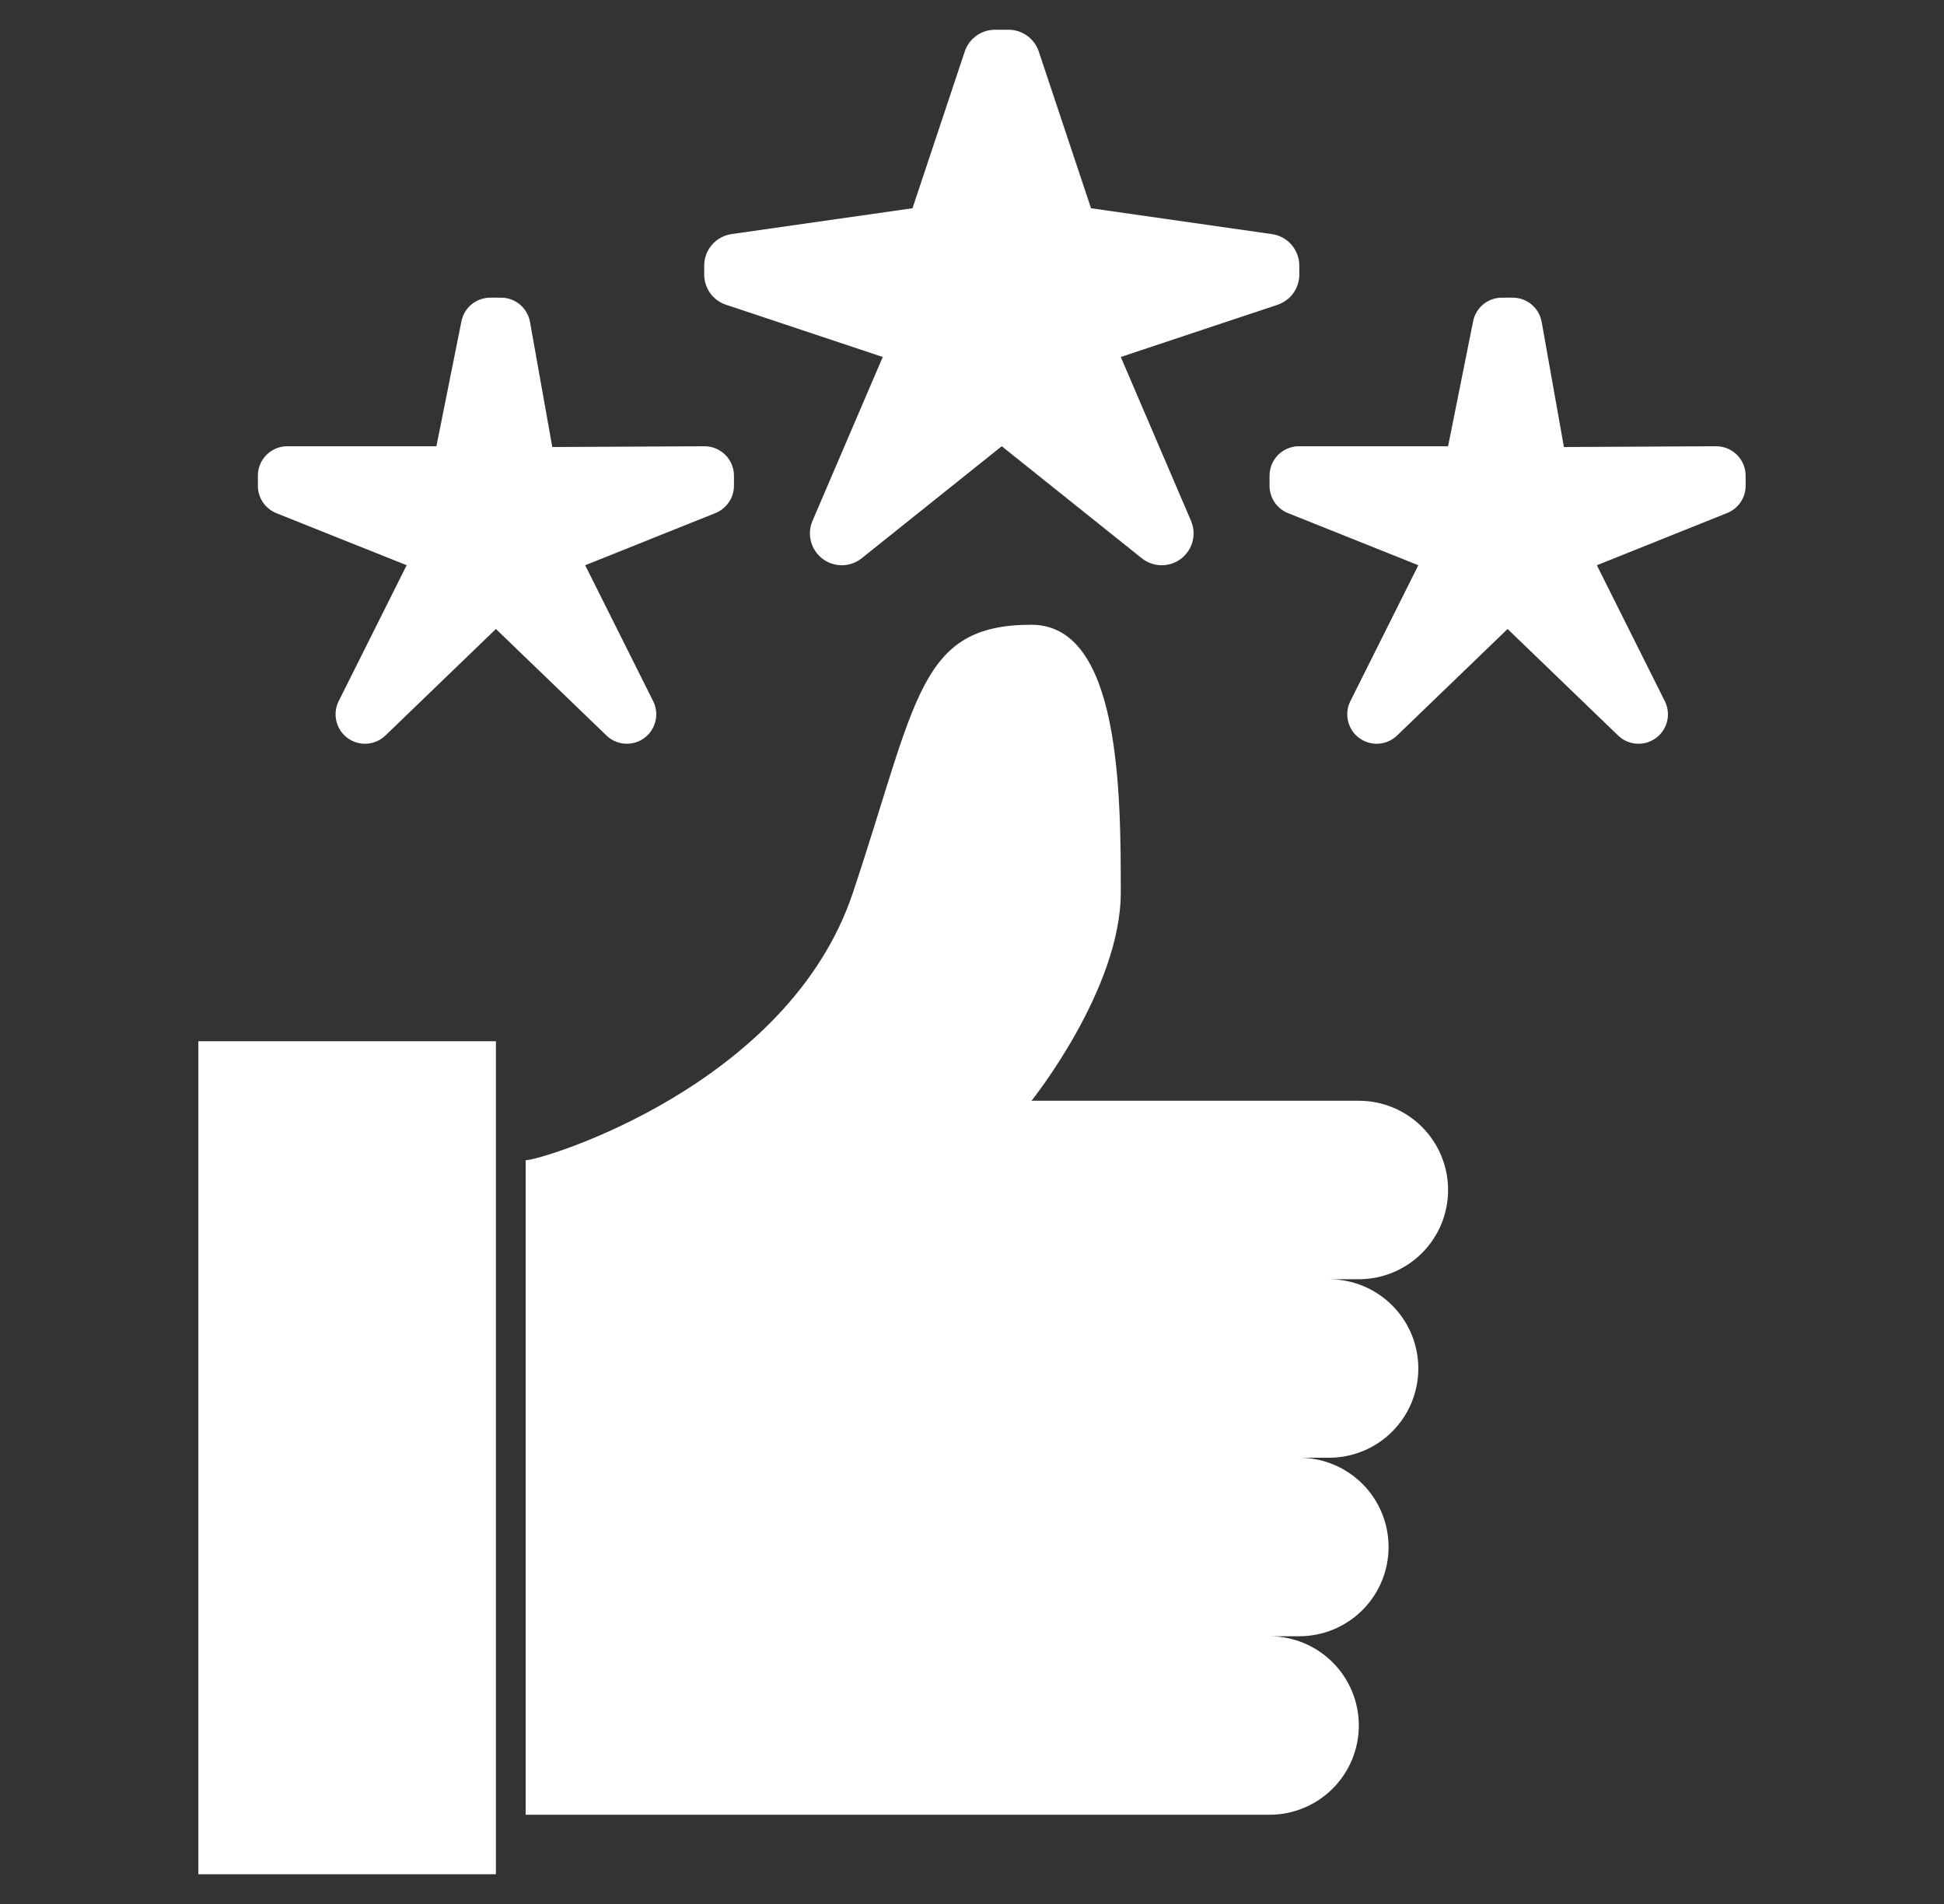
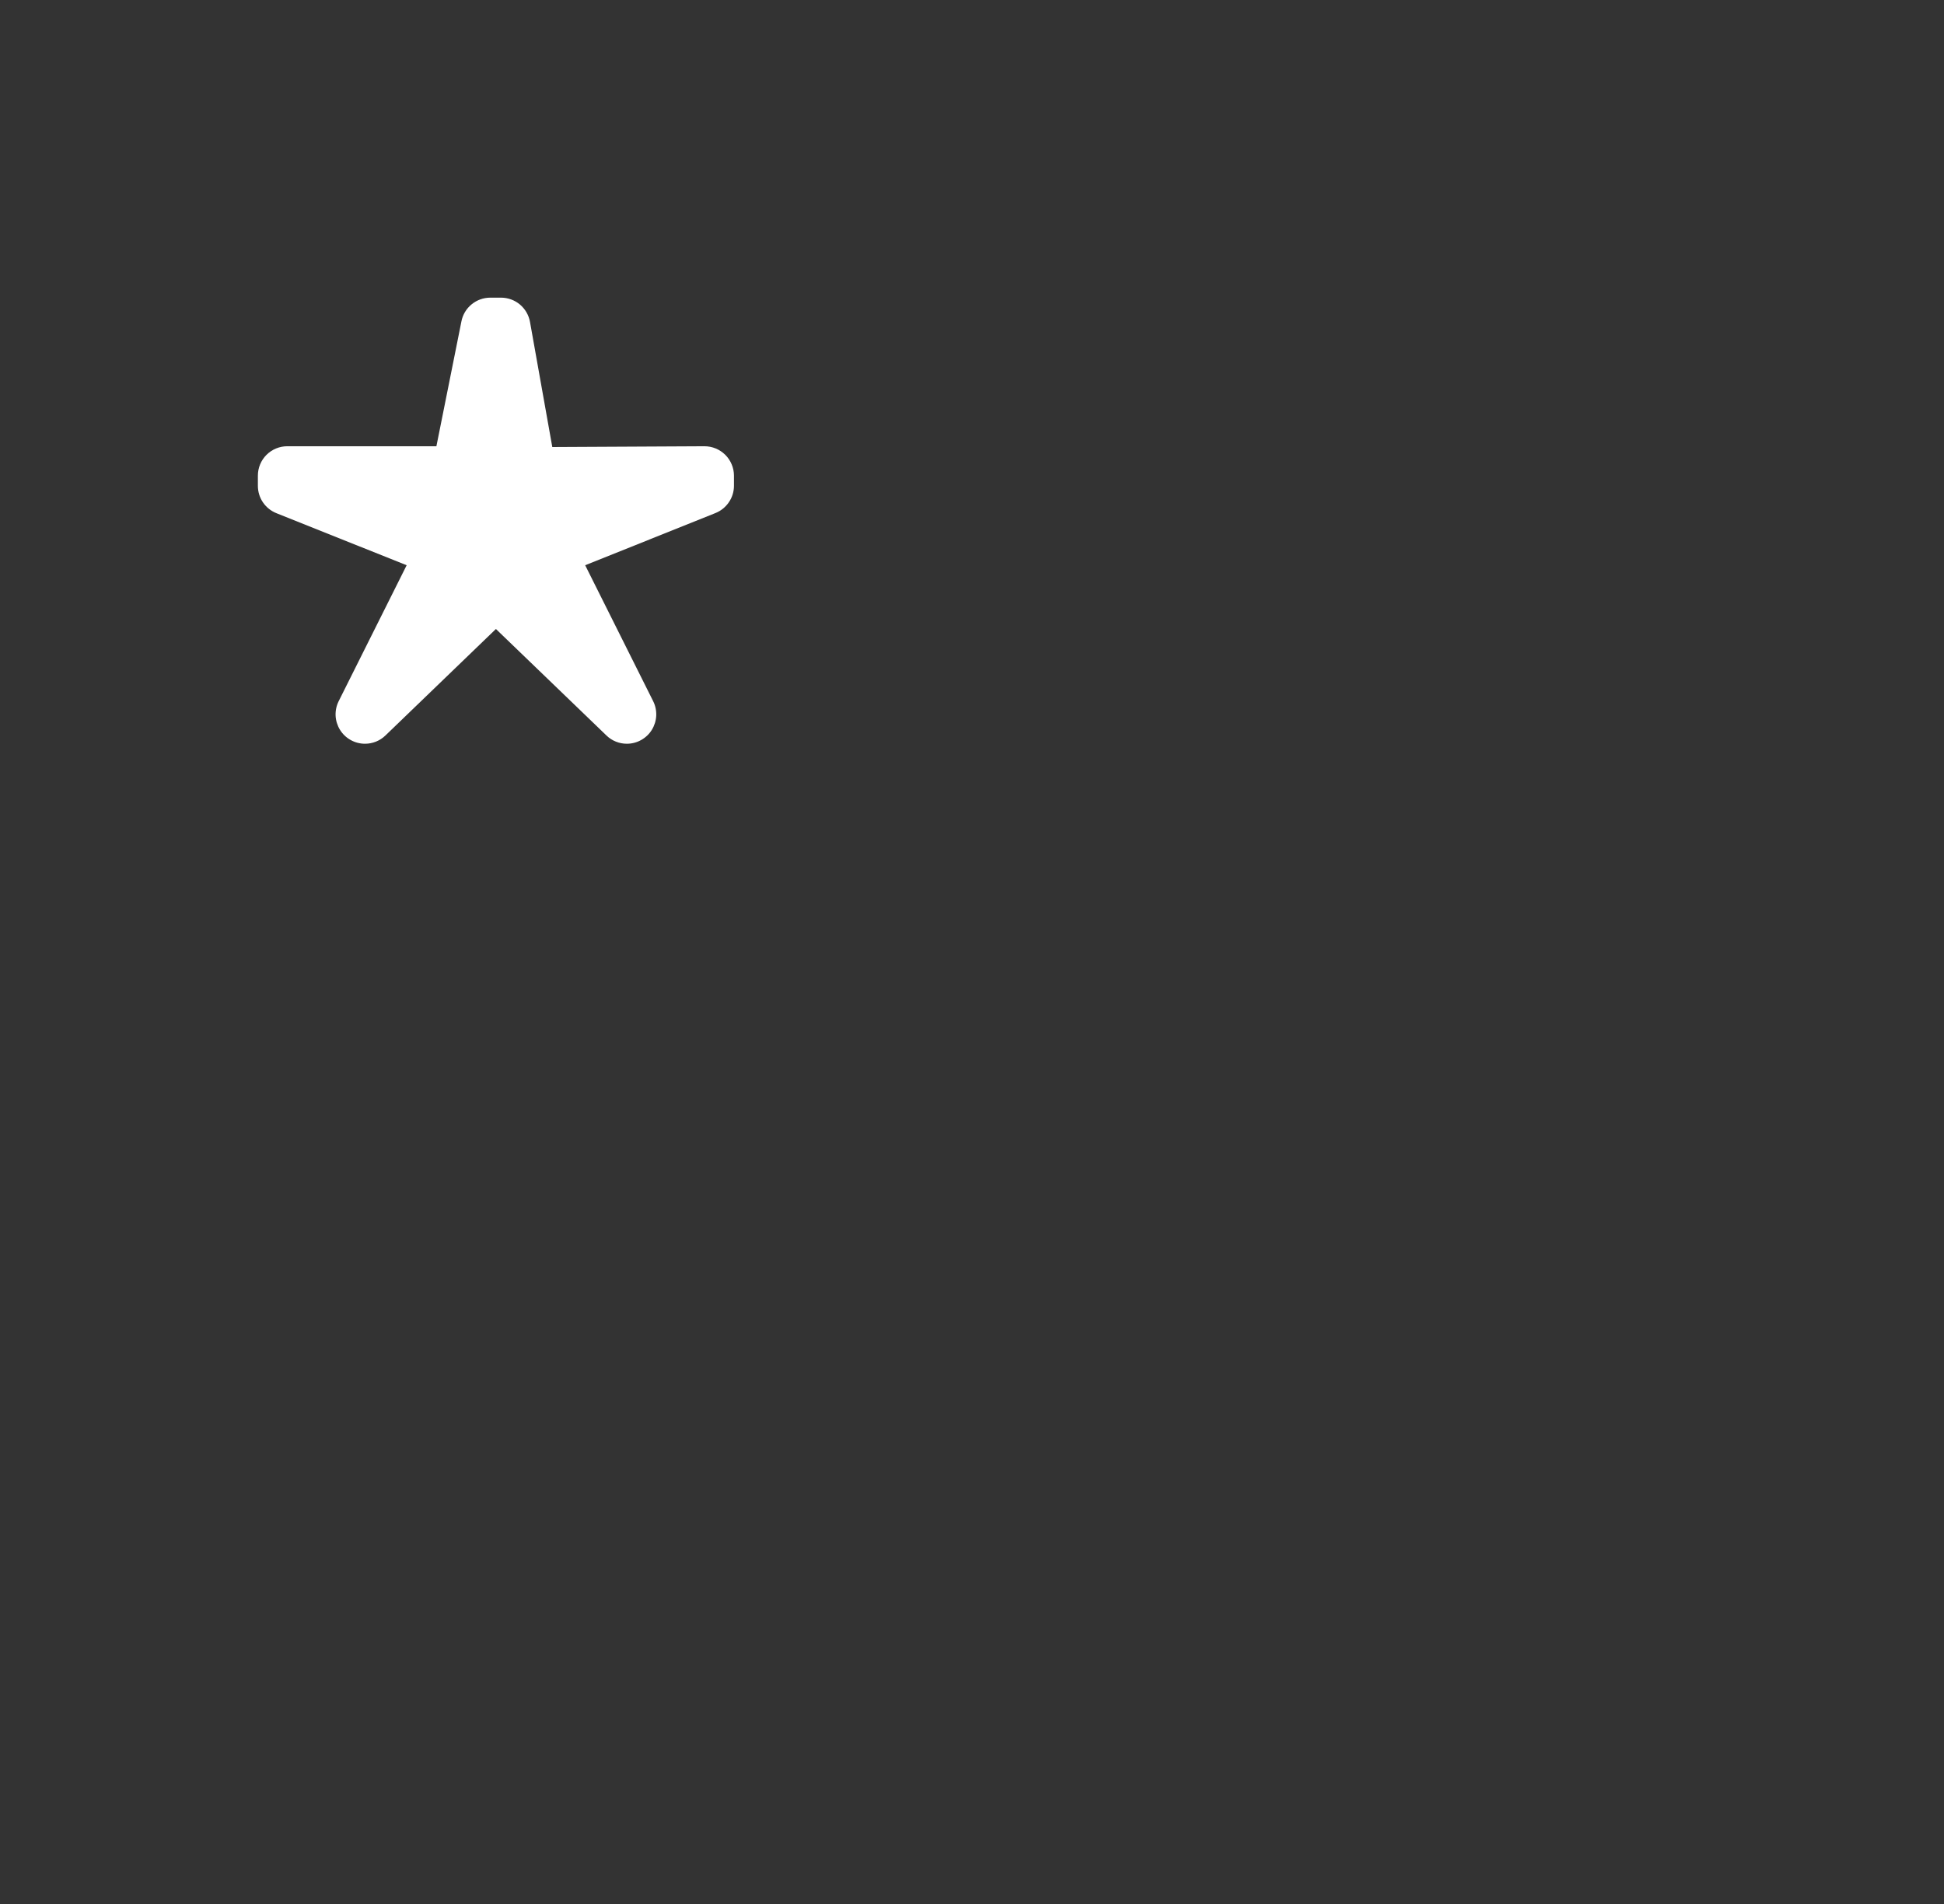
<svg xmlns="http://www.w3.org/2000/svg" width="49" height="48" viewBox="0 0 49 48" fill="none">
  <rect x="0" y="0" width="49" height="48" fill="#333333" stroke="none" />
-   <path d="M34.25 32.25H33.5C34.097 32.25 34.669 32.487 35.091 32.909C35.513 33.331 35.75 33.903 35.75 34.5C35.75 35.097 35.513 35.669 35.091 36.091C34.669 36.513 34.097 36.75 33.5 36.75H32.75C33.347 36.75 33.919 36.987 34.341 37.409C34.763 37.831 35 38.403 35 39C35 39.597 34.763 40.169 34.341 40.591C33.919 41.013 33.347 41.25 32.75 41.25H32C32.597 41.25 33.169 41.487 33.591 41.909C34.013 42.331 34.25 42.903 34.25 43.5C34.25 44.097 34.013 44.669 33.591 45.091C33.169 45.513 32.597 45.75 32 45.75H13.25V29.25C13.655 29.25 19.872 27.383 21.5 22.5C23.128 17.617 23.15 15.75 26 15.75C28.25 15.75 28.25 20.055 28.25 22.5C28.25 24.945 26 27.75 26 27.75H34.25C34.847 27.75 35.419 27.987 35.841 28.409C36.263 28.831 36.5 29.403 36.5 30C36.5 30.597 36.263 31.169 35.841 31.591C35.419 32.013 34.847 32.25 34.25 32.25Z" fill="white" />
-   <path d="M12.5 26.25H5V47.25H12.5V26.25Z" fill="white" />
  <path d="M8.537 17.676L10.25 14.25L6.966 12.937C6.829 12.882 6.711 12.787 6.627 12.664C6.544 12.541 6.5 12.396 6.5 12.248V11.992C6.5 11.795 6.578 11.606 6.717 11.467C6.856 11.328 7.045 11.25 7.242 11.25H11L11.631 8.1C11.664 7.932 11.755 7.78 11.888 7.672C12.021 7.563 12.187 7.504 12.358 7.504H12.628C12.803 7.504 12.971 7.565 13.105 7.677C13.238 7.789 13.328 7.944 13.359 8.116L13.921 11.27L17.755 11.25C17.853 11.25 17.95 11.269 18.04 11.306C18.13 11.343 18.212 11.398 18.282 11.467C18.351 11.536 18.406 11.618 18.443 11.708C18.481 11.798 18.5 11.895 18.5 11.992V12.245C18.5 12.394 18.456 12.539 18.372 12.661C18.289 12.784 18.171 12.879 18.034 12.934L14.75 14.25L16.463 17.676C16.52 17.789 16.546 17.915 16.541 18.041C16.535 18.167 16.497 18.29 16.431 18.398C16.365 18.506 16.272 18.594 16.161 18.656C16.051 18.718 15.927 18.75 15.8 18.75C15.608 18.75 15.424 18.676 15.286 18.542L12.5 15.857L9.715 18.542C9.577 18.676 9.392 18.75 9.2 18.75C9.074 18.75 8.949 18.718 8.839 18.656C8.728 18.594 8.635 18.506 8.569 18.398C8.503 18.29 8.465 18.167 8.459 18.041C8.454 17.915 8.48 17.789 8.537 17.676Z" fill="white" />
-   <path d="M34.037 17.676L35.75 14.25L32.467 12.937C32.329 12.882 32.211 12.787 32.127 12.664C32.044 12.541 32 12.396 32 12.248V11.992C32 11.795 32.078 11.606 32.217 11.467C32.356 11.328 32.545 11.25 32.742 11.25H36.5L37.131 8.1C37.164 7.932 37.255 7.78 37.388 7.672C37.52 7.563 37.687 7.504 37.858 7.504H38.128C38.303 7.504 38.471 7.565 38.605 7.677C38.738 7.789 38.828 7.944 38.859 8.116L39.42 11.27L43.255 11.25C43.353 11.25 43.45 11.269 43.54 11.306C43.63 11.343 43.712 11.398 43.782 11.467C43.851 11.536 43.906 11.618 43.943 11.708C43.981 11.798 44 11.895 44 11.992V12.245C44 12.394 43.956 12.539 43.873 12.661C43.789 12.784 43.671 12.879 43.533 12.934L40.25 14.25L41.963 17.676C42.02 17.789 42.046 17.915 42.041 18.041C42.035 18.167 41.997 18.29 41.931 18.398C41.865 18.506 41.772 18.594 41.661 18.656C41.551 18.718 41.426 18.75 41.3 18.75C41.108 18.75 40.923 18.676 40.785 18.542L38 15.857L35.215 18.542C35.077 18.676 34.892 18.75 34.7 18.75C34.574 18.75 34.449 18.718 34.339 18.656C34.228 18.594 34.135 18.506 34.069 18.398C34.003 18.29 33.965 18.167 33.959 18.041C33.954 17.915 33.98 17.789 34.037 17.676Z" fill="white" />
-   <path d="M20.48 13.13L22.25 9L18.299 7.683C18.139 7.63 18 7.527 17.901 7.391C17.803 7.254 17.75 7.09 17.75 6.921V6.696C17.75 6.503 17.82 6.316 17.947 6.17C18.073 6.024 18.249 5.928 18.44 5.901L23 5.25L24.317 1.299C24.37 1.139 24.473 1 24.609 0.902C24.746 0.803 24.91 0.75 25.079 0.75H25.421C25.59 0.75 25.754 0.803 25.891 0.902C26.027 1 26.13 1.139 26.183 1.299L27.5 5.25L32.06 5.902C32.251 5.929 32.427 6.024 32.553 6.17C32.68 6.317 32.75 6.503 32.75 6.697V6.922C32.75 7.09 32.697 7.255 32.599 7.391C32.5 7.528 32.361 7.63 32.201 7.684L28.25 9L30.02 13.13C30.072 13.252 30.094 13.386 30.082 13.518C30.07 13.65 30.026 13.778 29.952 13.889C29.879 14 29.78 14.091 29.663 14.154C29.546 14.217 29.415 14.25 29.282 14.25C29.1 14.25 28.923 14.188 28.78 14.074L25.25 11.25L21.72 14.074C21.577 14.188 21.4 14.25 21.218 14.25C21.085 14.25 20.954 14.217 20.837 14.154C20.72 14.091 20.621 14 20.548 13.889C20.474 13.778 20.43 13.65 20.418 13.518C20.406 13.386 20.428 13.252 20.48 13.13Z" fill="white" />
</svg>